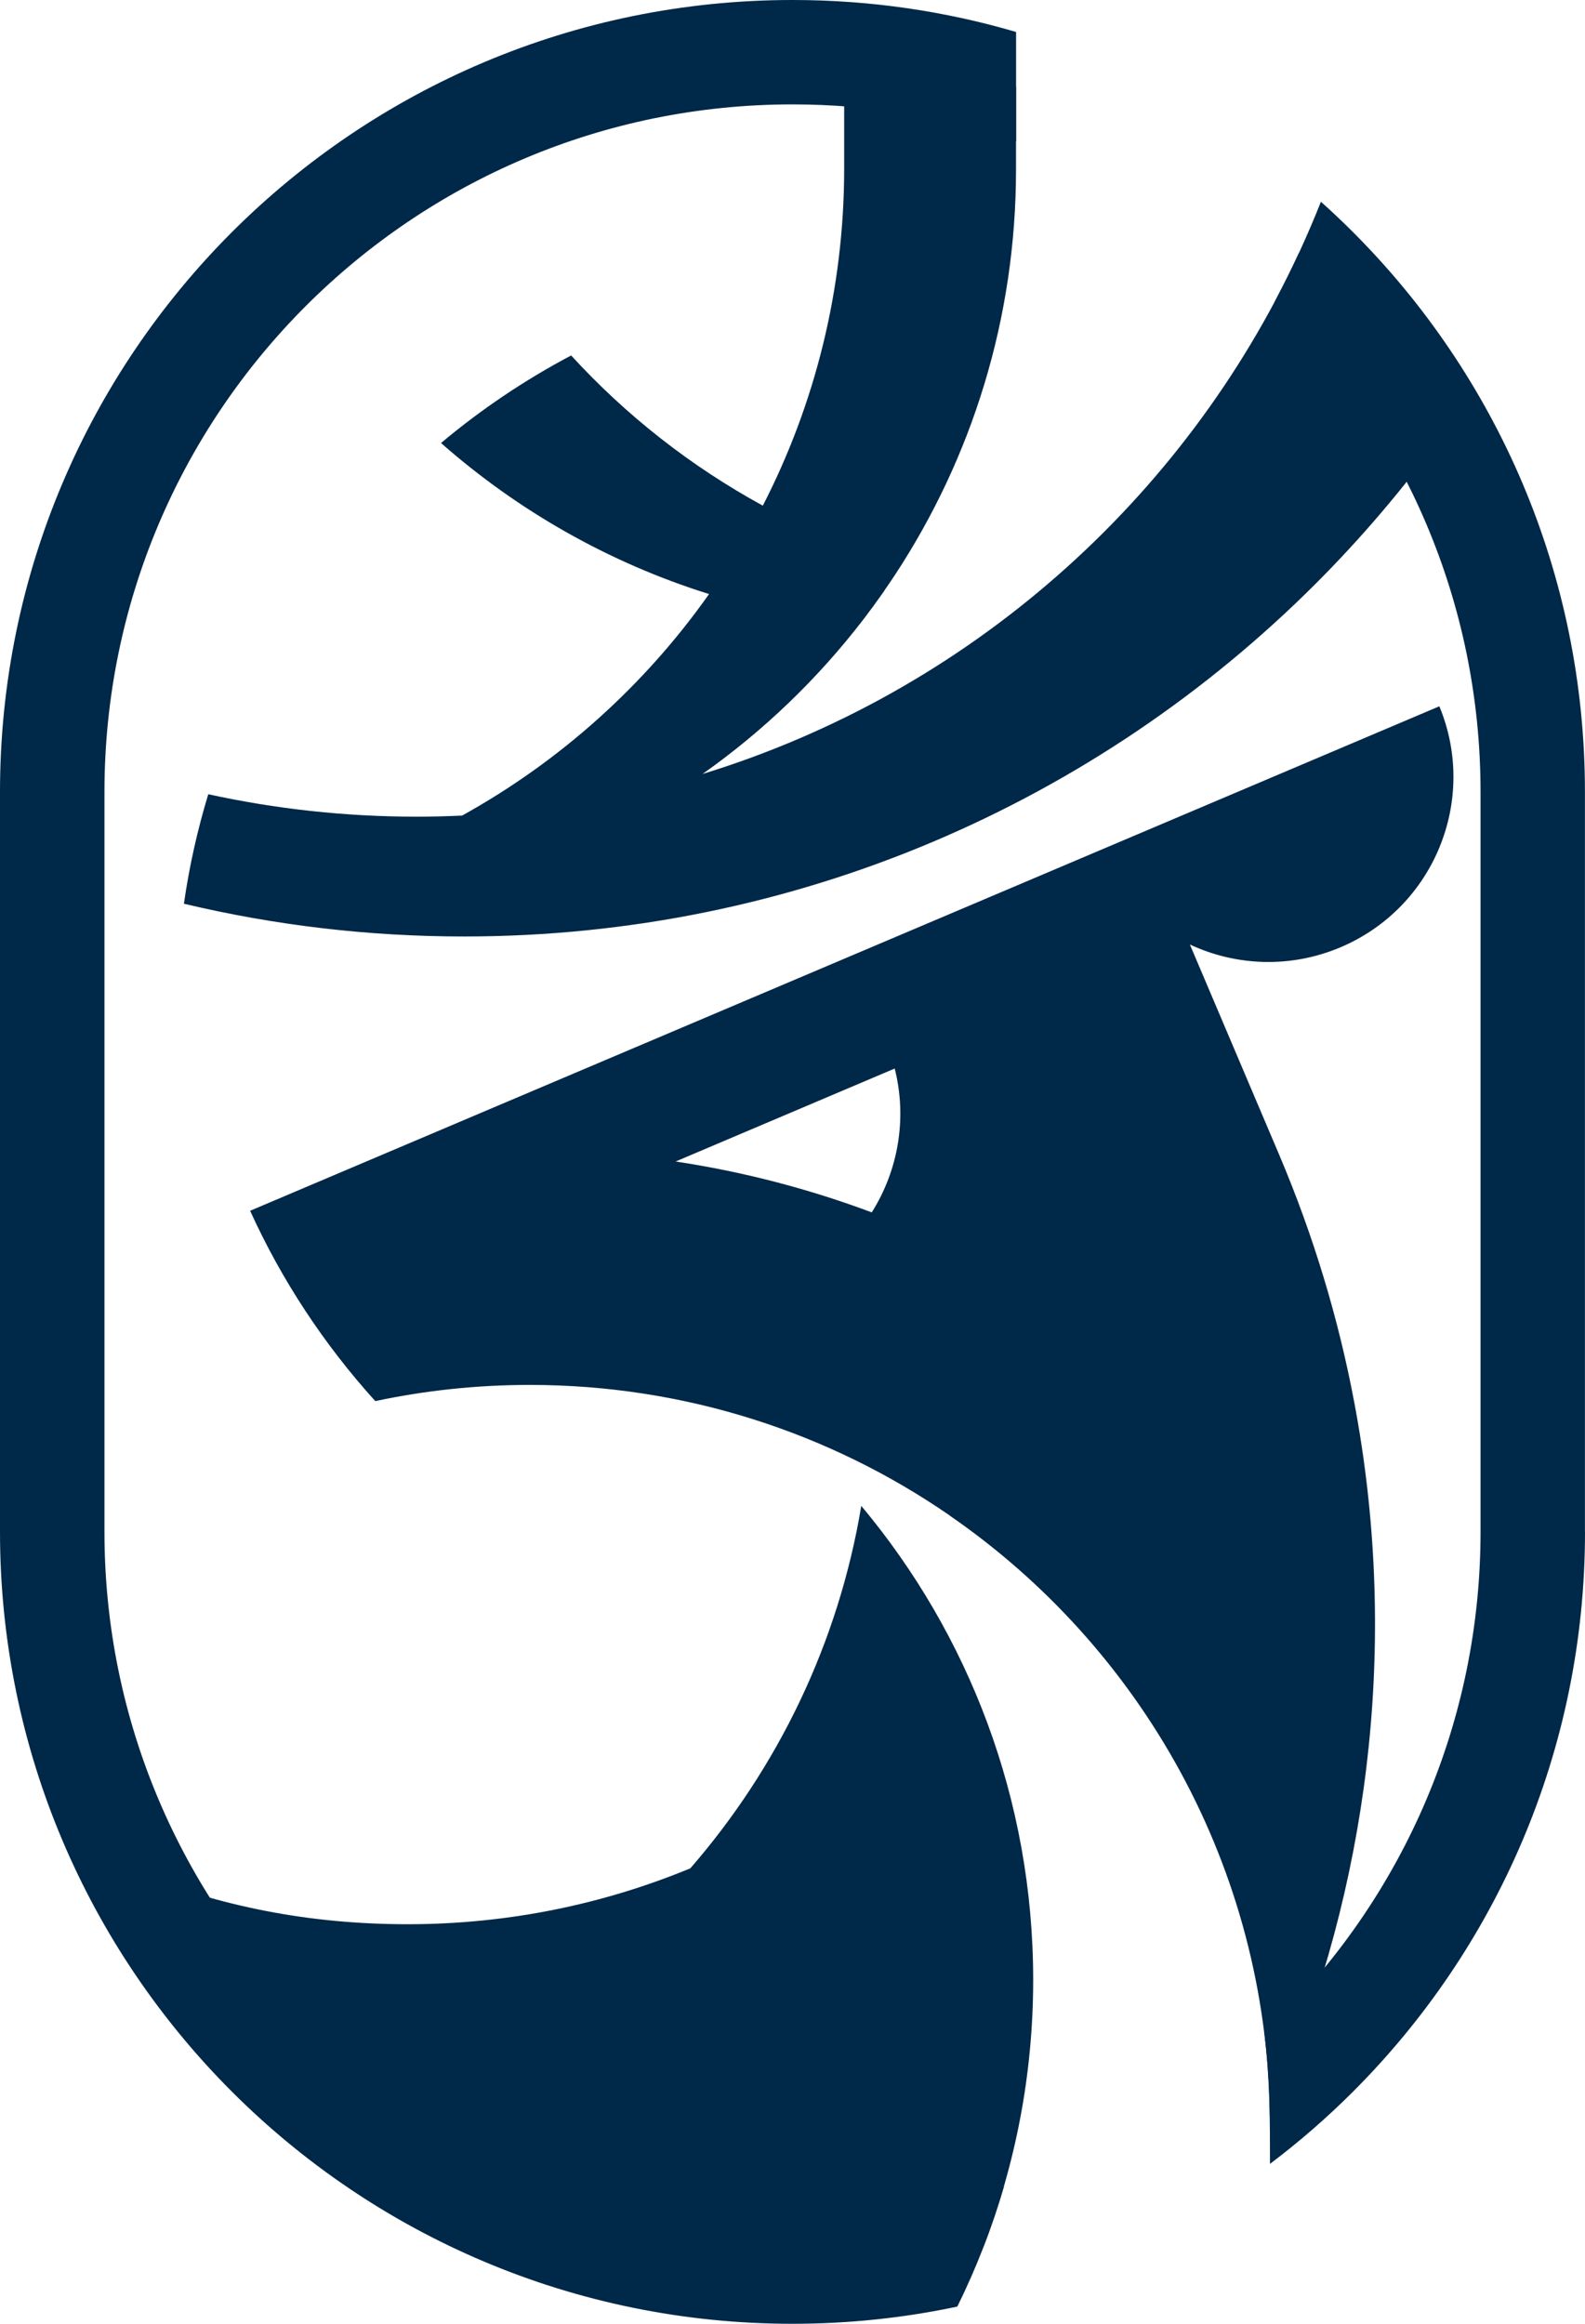
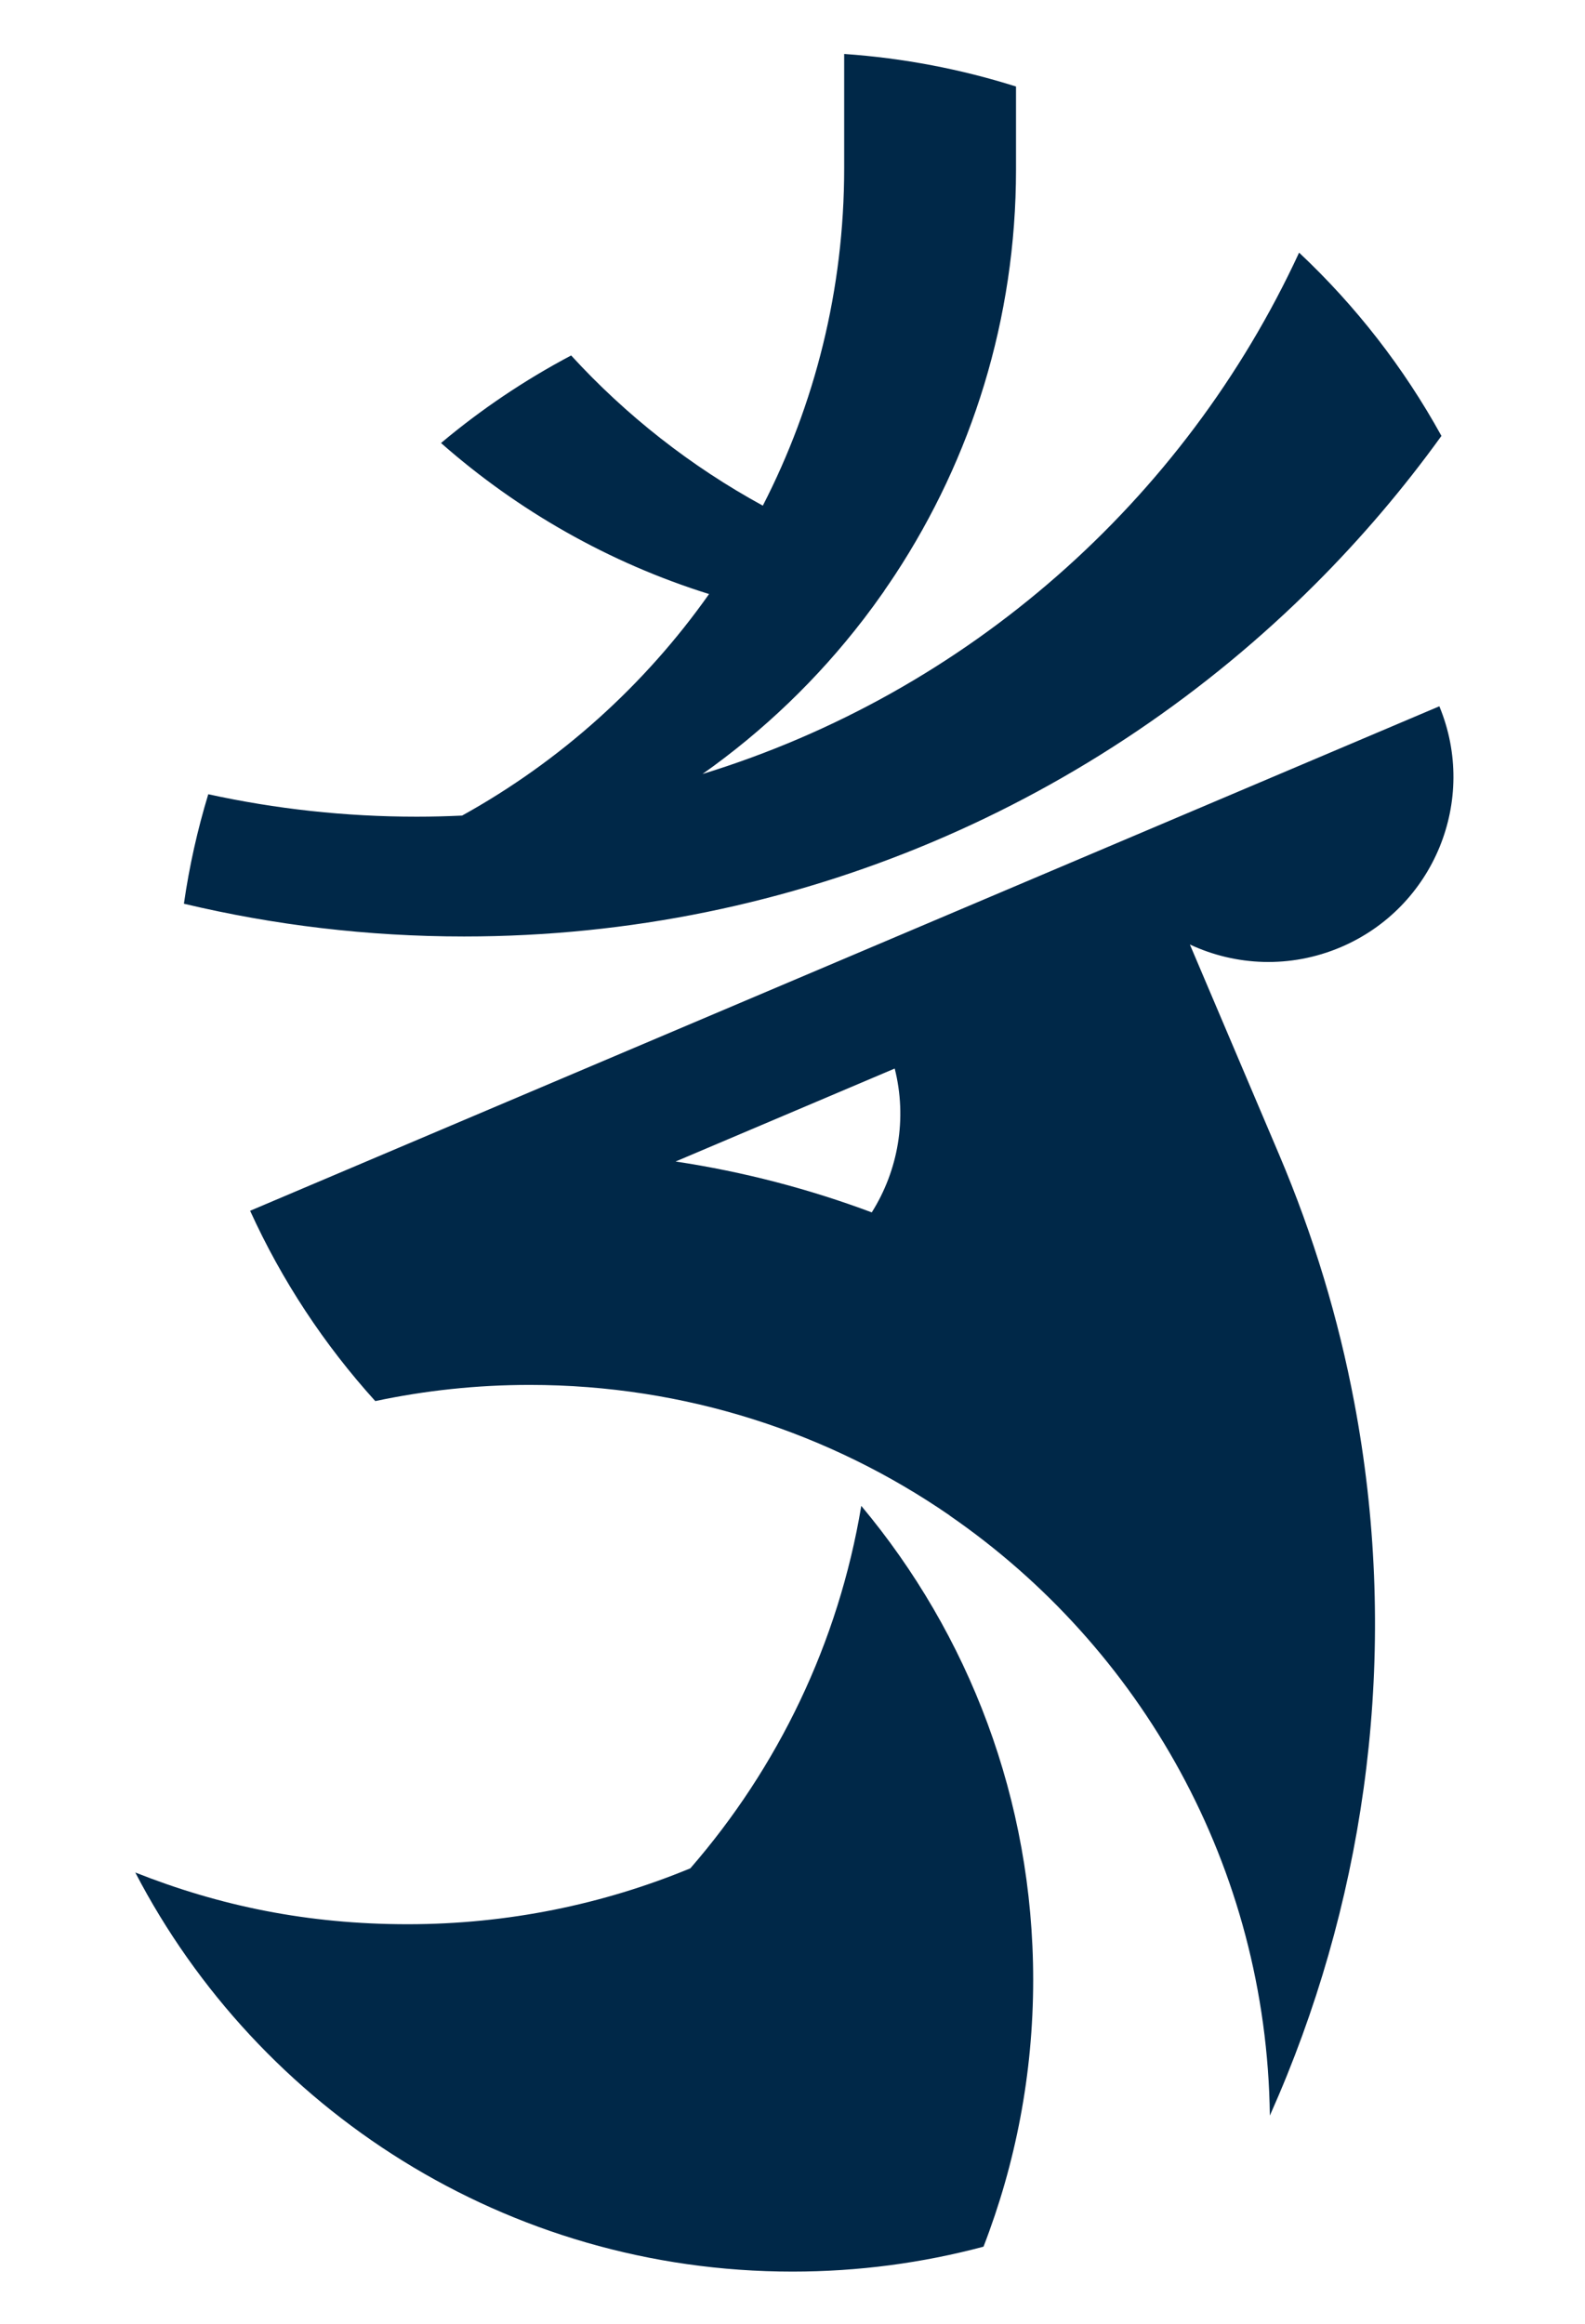
<svg xmlns="http://www.w3.org/2000/svg" width="1172" height="1718" viewBox="0 0 1172 1718" fill="none">
-   <path d="M1172 1132.45C1172 1294.14 1106.39 1440.54 1000.38 1546.47C981.213 1565.62 960.744 1583.42 939.068 1599.77C939.068 1566.92 938.971 1536 934.916 1503.11V1503.01L934.819 1502.48C938.488 1499.01 942.157 1495.48 945.73 1491.91C1037.79 1399.93 1094.76 1272.82 1094.76 1132.45V585.498C1094.76 445.129 1037.79 318.025 945.73 226.037C944.716 225.024 943.654 223.963 942.592 222.95C955.288 199.121 966.73 174.472 976.723 149.148C984.785 156.384 992.702 163.812 1000.33 171.482C1106.39 277.458 1171.95 423.808 1171.95 585.498V1132.45H1172ZM707.777 1705.31C668.48 1713.61 627.735 1718 585.976 1718C424.154 1718 277.636 1652.45 171.622 1546.52C65.607 1440.59 0 1294.14 0 1132.45V585.498C0 423.808 65.607 277.41 171.622 171.482C277.684 65.554 424.203 0 586.024 0C643.425 0 698.894 8.248 751.322 23.636V104.626C699.473 86.826 643.907 77.179 586.024 77.179C445.541 77.179 318.333 134.098 226.27 226.086C134.208 318.073 77.242 445.177 77.242 585.546V1132.5C77.242 1272.87 134.208 1399.98 226.27 1491.96C318.333 1583.95 445.541 1640.87 586.024 1640.87C640.576 1640.87 693.101 1632.28 742.391 1616.41C733.411 1647.28 721.825 1677.05 707.825 1705.36L707.777 1705.31Z" fill="#002848" />
  <path fill-rule="evenodd" clip-rule="evenodd" d="M702.321 1120.45C614.072 1059.57 507.044 1023.88 391.664 1023.88C352.512 1023.88 314.325 1028.02 277.491 1035.84C239.835 994.258 208.456 946.841 184.945 895.131L1064.3 522.165C1092.97 591.385 1060.48 670.927 991.302 700.303C954.081 716.077 913.77 714.147 879.832 698.277L945.777 853.503C971.315 913.654 989.757 975.06 1001.39 1036.8C1033.54 1206.93 1014.28 1379.33 951.667 1534.22C947.612 1544.25 943.363 1554.19 938.97 1564.08C936.701 1380.1 843.577 1217.98 702.321 1120.54V1120.45ZM524.471 439.246C450.319 416.092 382.974 377.599 326.105 327.53C355.698 302.688 387.946 280.981 422.319 262.796C462.968 307.174 510.858 344.798 564.058 373.837C602.486 299.07 624.21 214.27 624.21 124.453V39.894C668.19 42.933 710.769 51.181 751.273 63.964V125.321C751.273 235.88 718.397 338.769 661.914 424.823L660.948 426.27C658.92 429.357 656.845 432.396 654.72 435.435L653.755 436.882V436.979C651.438 440.211 649.169 443.442 646.851 446.626L645.886 447.977C643.52 451.209 641.155 454.344 638.741 457.528L638.21 458.203C604.61 501.905 564.541 540.398 519.451 572.235C715.404 512.035 875.68 370.364 960.598 186.775C1002.36 225.991 1037.98 271.671 1065.84 322.272C1037.7 361.295 1006.51 397.907 972.571 431.817C811.473 592.783 588.92 692.344 343.146 692.344C271.842 692.344 202.47 683.951 135.993 668.129C139.952 640.441 146.035 613.381 154 587.188C203.628 598.041 255.187 603.781 308.098 603.781C319.346 603.781 330.546 603.492 341.698 602.961C414.257 562.78 476.726 506.584 524.327 439.149L524.471 439.246ZM727.231 1660.99C750.935 1599.77 763.969 1533.26 763.969 1463.7C763.969 1330.37 716.224 1208.19 636.858 1113.31C619.962 1214.8 575.113 1306.83 510.471 1381.26C446.071 1407.89 375.491 1422.6 301.436 1422.6C227.38 1422.6 162.352 1409.05 100.028 1384.35C191.221 1559.64 374.622 1679.41 585.975 1679.41C634.831 1679.41 682.141 1673 727.231 1660.99ZM644.631 896.337C598.334 879.02 549.816 866.286 499.561 858.713L661.576 789.975C670.941 826.973 664.134 865.321 644.631 896.289V896.337Z" fill="#002848" />
</svg>